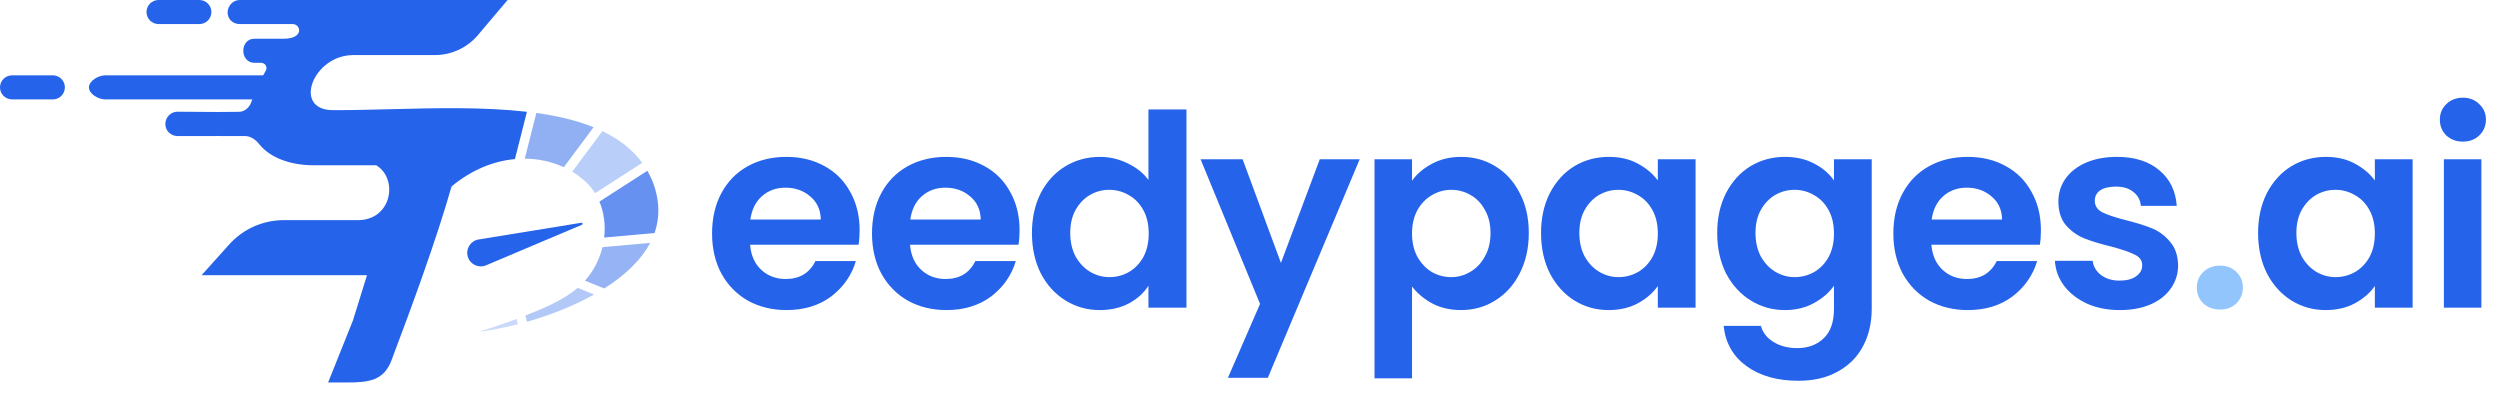
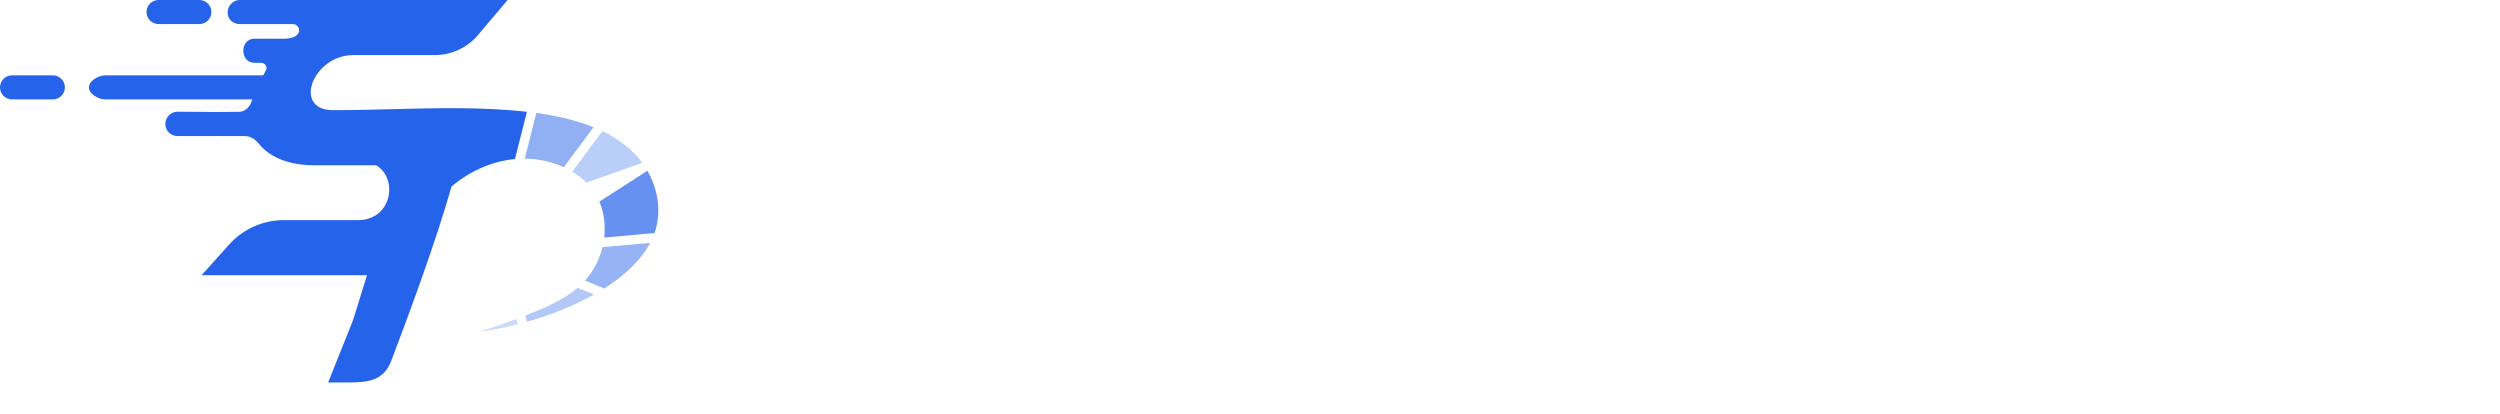
<svg xmlns="http://www.w3.org/2000/svg" width="2389" height="396" viewBox="0 0 2389 396" fill="none">
  <path d="M0 83.5C0 77.149 5.149 72 11.5 72H50.5C56.851 72 62 77.149 62 83.5C62 89.851 56.851 95 50.5 95H11.5C5.149 95 0 89.851 0 83.5Z" fill="#2563EB" />
  <path d="M284 0H485.073L456.707 33.52C446.447 45.644 431.369 52.637 415.486 52.637H337.491C299.174 52.637 278.883 105.273 318.332 105.273C336.672 105.273 355.336 104.801 374.106 104.326C417.581 103.227 461.626 102.113 503.54 106.817L492.067 152.007C471.991 153.837 450.917 162.01 431.52 178.144C416.429 230.78 393.406 293.291 374.028 344.5C366.788 363.632 352.41 365.5 331.954 365.5H313.548L337.277 306.192L350.707 263H192.614L219.057 233.574C232.333 218.801 251.26 210.363 271.123 210.363H342C374.347 210.363 381 171 359.5 157.91H299.174C278.913 157.91 258.534 151.429 247.703 137.734C244.278 133.404 239.446 130 233.926 130H209.5C203.149 130 198 124.851 198 118.5C198 112.149 203.149 107 209.5 107C212.391 107 221.287 106.92 228.348 106.851C233.802 106.798 238.373 102.723 240.123 97.558C241.722 92.837 243.806 88.159 245.611 83.5C247.72 78.056 251.397 72.637 254.136 67.205C255.905 63.697 253.161 60 249.232 60H243C236.649 60 232.5 54.851 232.5 48.5C232.5 42.149 236.649 37 243 37H270.991C291 37 287.5 23 279.684 23H229C222.649 23 217.5 18.351 217.5 12C217.5 5.649 222.649 0.003 229 0.003L283.5 0C283.535 0 283.569 0 283.604 0C283.652 0.001 283.699 0.002 283.747 0.003C283.831 0.001 283.915 0 284 0Z" fill="#2563EB" />
  <path d="M158 118.5C158 112.149 163.149 106.756 169.5 106.756L206 107C212.351 107 217.5 112.149 217.5 118.5C217.5 124.851 212.351 130 206 130H169.5C163.149 130 158 124.851 158 118.5Z" fill="#2563EB" />
  <path d="M100.5 72C94.149 72 85 77.149 85 83.5C85 89.851 94.149 95 100.5 95H257C263.351 95 268.5 89.851 268.5 83.5C268.5 77.149 263.351 72 257 72H100.5Z" fill="#2563EB" />
  <path opacity="0.7" d="M572.797 192.636C577.171 203.038 578.744 215 577.367 226.998L625.454 222.679C632.496 202.913 628.885 181.12 618.627 163.171L572.797 192.636Z" fill="#2563EB" />
-   <path opacity="0.8" d="M546.805 164.045C551.787 167.052 556.382 170.556 560.5 174.5C563.635 177.504 566.356 180.901 568.655 184.599L613.735 155.617C604.219 142.568 591.112 132.719 575.688 125.314L546.805 164.045Z" fill="#A8C1F7" />
+   <path opacity="0.8" d="M546.805 164.045C551.787 167.052 556.382 170.556 560.5 174.5L613.735 155.617C604.219 142.568 591.112 132.719 575.688 125.314L546.805 164.045Z" fill="#A8C1F7" />
  <path d="M512.54 107.938C532.042 110.623 550.725 114.907 567.239 121.589L538.761 159.777C527.537 154.585 514.822 151.694 501.453 151.608L512.54 107.938Z" fill="#91B0F4" />
-   <path d="M457.346 228.837C449.687 230.083 444.838 237.742 446.988 245.197C449.138 252.653 457.32 256.554 464.466 253.531L556.107 214.767C557.197 214.306 556.725 212.669 555.557 212.859L457.346 228.837Z" fill="#2563EB" />
  <path opacity="0.6" d="M575.73 236.181C572.949 247.628 567.413 258.749 558.988 268.194L577.386 275.671C596.454 263.622 612.332 249.071 621.301 232.088L575.73 236.181Z" fill="#5182EF" />
  <path opacity="0.5" d="M551.987 275.063C537.746 287.291 519.239 294.673 502.029 301.537L503.593 307.481C525.056 301.365 547.658 292.661 567.682 281.442L551.987 275.063Z" fill="#6792F1" />
  <path opacity="0.4" d="M493.584 304.812C473.735 312.296 457.5 317 457.5 317C468.653 315.683 481.444 313.287 494.905 309.833L493.584 304.812Z" fill="#7CA1F3" />
  <path d="M140 11.5C140 5.149 145.149 0 151.5 0H190.5C196.851 0 202 5.149 202 11.5C202 17.851 196.851 23 190.5 23H151.5C145.149 23 140 17.851 140 11.5Z" fill="#2563EB" />
-   <path d="M821.462 220.037C821.462 225.155 821.121 229.762 820.438 233.857H716.787C717.64 244.094 721.223 252.113 727.536 257.914C733.849 263.715 741.612 266.616 750.826 266.616C764.134 266.616 773.603 260.9 779.234 249.469H817.879C813.784 263.118 805.935 274.379 794.333 283.251C782.731 291.953 768.485 296.303 751.594 296.303C737.944 296.303 725.66 293.318 714.74 287.346C703.991 281.204 695.545 272.587 689.403 261.497C683.431 250.407 680.446 237.611 680.446 223.108C680.446 208.435 683.431 195.553 689.403 184.463C695.375 173.373 703.735 164.842 714.484 158.87C725.233 152.899 737.603 149.913 751.594 149.913C765.072 149.913 777.101 152.813 787.679 158.614C798.428 164.415 806.703 172.69 812.504 183.439C818.476 194.018 821.462 206.217 821.462 220.037ZM784.352 209.8C784.182 200.586 780.855 193.25 774.371 187.79C767.888 182.16 759.954 179.344 750.57 179.344C741.698 179.344 734.19 182.074 728.048 187.534C722.077 192.823 718.408 200.245 717.043 209.8H784.352ZM974.299 220.037C974.299 225.155 973.957 229.762 973.275 233.857H869.624C870.477 244.094 874.06 252.113 880.373 257.914C886.686 263.715 894.449 266.616 903.663 266.616C916.971 266.616 926.44 260.9 932.07 249.469H970.716C966.621 263.118 958.772 274.379 947.17 283.251C935.568 291.953 921.322 296.303 904.43 296.303C890.781 296.303 878.496 293.318 867.577 287.346C856.828 281.204 848.382 272.587 842.24 261.497C836.268 250.407 833.282 237.611 833.282 223.108C833.282 208.435 836.268 195.553 842.24 184.463C848.212 173.373 856.572 164.842 867.321 158.87C878.07 152.899 890.44 149.913 904.43 149.913C917.909 149.913 929.938 152.813 940.516 158.614C951.265 164.415 959.54 172.69 965.341 183.439C971.313 194.018 974.299 206.217 974.299 220.037ZM937.189 209.8C937.018 200.586 933.691 193.25 927.208 187.79C920.724 182.16 912.791 179.344 903.407 179.344C894.534 179.344 887.027 182.074 880.885 187.534C874.913 192.823 871.245 200.245 869.88 209.8H937.189ZM986.119 222.596C986.119 208.264 988.934 195.553 994.565 184.463C1000.37 173.373 1008.21 164.842 1018.11 158.87C1028.01 152.899 1039.01 149.913 1051.12 149.913C1060.34 149.913 1069.13 151.96 1077.49 156.055C1085.85 159.979 1092.5 165.268 1097.45 171.922V104.614H1133.79V294H1097.45V273.014C1093.01 280.009 1086.78 285.64 1078.77 289.905C1070.75 294.171 1061.45 296.303 1050.87 296.303C1038.93 296.303 1028.01 293.232 1018.11 287.09C1008.21 280.948 1000.37 272.331 994.565 261.241C988.934 249.98 986.119 237.099 986.119 222.596ZM1097.7 223.108C1097.7 214.406 1096 206.985 1092.59 200.842C1089.17 194.529 1084.57 189.752 1078.77 186.51C1072.96 183.098 1066.74 181.392 1060.08 181.392C1053.43 181.392 1047.29 183.013 1041.66 186.254C1036.03 189.496 1031.42 194.274 1027.84 200.586C1024.42 206.729 1022.72 214.065 1022.72 222.596C1022.72 231.127 1024.42 238.634 1027.84 245.118C1031.42 251.431 1036.03 256.293 1041.66 259.706C1047.46 263.118 1053.6 264.824 1060.08 264.824C1066.74 264.824 1072.96 263.203 1078.77 259.962C1084.57 256.549 1089.17 251.772 1092.59 245.63C1096 239.317 1097.7 231.81 1097.7 223.108ZM1299.31 152.216L1211.52 361.053H1173.39L1204.1 290.417L1147.29 152.216H1187.47L1224.06 251.26L1261.17 152.216H1299.31ZM1349.33 172.69C1353.94 166.207 1360.25 160.832 1368.27 156.567C1376.46 152.131 1385.76 149.913 1396.17 149.913C1408.28 149.913 1419.2 152.899 1428.93 158.87C1438.82 164.842 1446.59 173.373 1452.22 184.463C1458.02 195.383 1460.92 208.094 1460.92 222.596C1460.92 237.099 1458.02 249.98 1452.22 261.241C1446.59 272.331 1438.82 280.948 1428.93 287.09C1419.2 293.232 1408.28 296.303 1396.17 296.303C1385.76 296.303 1376.55 294.171 1368.53 289.905C1360.68 285.64 1354.28 280.265 1349.33 273.782V361.565H1313.5V152.216H1349.33V172.69ZM1424.32 222.596C1424.32 214.065 1422.53 206.729 1418.94 200.586C1415.53 194.274 1410.93 189.496 1405.12 186.254C1399.49 183.013 1393.35 181.392 1386.7 181.392C1380.21 181.392 1374.07 183.098 1368.27 186.51C1362.64 189.752 1358.03 194.529 1354.45 200.842C1351.04 207.155 1349.33 214.577 1349.33 223.108C1349.33 231.639 1351.04 239.061 1354.45 245.374C1358.03 251.687 1362.64 256.549 1368.27 259.962C1374.07 263.203 1380.21 264.824 1386.7 264.824C1393.35 264.824 1399.49 263.118 1405.12 259.706C1410.93 256.293 1415.53 251.431 1418.94 245.118C1422.53 238.805 1424.32 231.298 1424.32 222.596ZM1472.62 222.596C1472.62 208.264 1475.44 195.553 1481.07 184.463C1486.87 173.373 1494.63 164.842 1504.36 158.87C1514.25 152.899 1525.26 149.913 1537.37 149.913C1547.95 149.913 1557.16 152.045 1565.01 156.311C1573.03 160.576 1579.43 165.951 1584.21 172.434V152.216H1620.29V294H1584.21V273.27C1579.6 279.924 1573.2 285.469 1565.01 289.905C1556.99 294.171 1547.69 296.303 1537.12 296.303C1525.17 296.303 1514.25 293.232 1504.36 287.09C1494.63 280.948 1486.87 272.331 1481.07 261.241C1475.44 249.98 1472.62 237.099 1472.62 222.596ZM1584.21 223.108C1584.21 214.406 1582.5 206.985 1579.09 200.842C1575.68 194.529 1571.07 189.752 1565.27 186.51C1559.47 183.098 1553.24 181.392 1546.58 181.392C1539.93 181.392 1533.79 183.013 1528.16 186.254C1522.53 189.496 1517.92 194.274 1514.34 200.586C1510.93 206.729 1509.22 214.065 1509.22 222.596C1509.22 231.127 1510.93 238.634 1514.34 245.118C1517.92 251.431 1522.53 256.293 1528.16 259.706C1533.96 263.118 1540.1 264.824 1546.58 264.824C1553.24 264.824 1559.47 263.203 1565.27 259.962C1571.07 256.549 1575.68 251.772 1579.09 245.63C1582.5 239.317 1584.21 231.81 1584.21 223.108ZM1705.7 149.913C1716.28 149.913 1725.58 152.045 1733.6 156.311C1741.62 160.406 1747.93 165.78 1752.54 172.434V152.216H1788.62V295.024C1788.62 308.161 1785.98 319.849 1780.69 330.086C1775.4 340.494 1767.47 348.683 1756.89 354.655C1746.31 360.797 1733.51 363.868 1718.5 363.868C1698.37 363.868 1681.82 359.176 1668.85 349.792C1656.05 340.408 1648.8 327.612 1647.1 311.403H1682.67C1684.55 317.887 1688.56 323.005 1694.7 326.759C1701.01 330.683 1708.6 332.645 1717.48 332.645C1727.88 332.645 1736.33 329.489 1742.81 323.176C1749.3 317.033 1752.54 307.649 1752.54 295.024V273.014C1747.93 279.668 1741.53 285.213 1733.34 289.649C1725.32 294.085 1716.11 296.303 1705.7 296.303C1693.76 296.303 1682.84 293.232 1672.95 287.09C1663.05 280.948 1655.2 272.331 1649.4 261.241C1643.77 249.98 1640.95 237.099 1640.95 222.596C1640.95 208.264 1643.77 195.553 1649.4 184.463C1655.2 173.373 1662.96 164.842 1672.69 158.87C1682.58 152.899 1693.59 149.913 1705.7 149.913ZM1752.54 223.108C1752.54 214.406 1750.83 206.985 1747.42 200.842C1744.01 194.529 1739.4 189.752 1733.6 186.51C1727.8 183.098 1721.57 181.392 1714.92 181.392C1708.26 181.392 1702.12 183.013 1696.49 186.254C1690.86 189.496 1686.25 194.274 1682.67 200.586C1679.26 206.729 1677.55 214.065 1677.55 222.596C1677.55 231.127 1679.26 238.634 1682.67 245.118C1686.25 251.431 1690.86 256.293 1696.49 259.706C1702.29 263.118 1708.43 264.824 1714.92 264.824C1721.57 264.824 1727.8 263.203 1733.6 259.962C1739.4 256.549 1744.01 251.772 1747.42 245.63C1750.83 239.317 1752.54 231.81 1752.54 223.108ZM1950.3 220.037C1950.3 225.155 1949.96 229.762 1949.28 233.857H1845.63C1846.48 244.094 1850.06 252.113 1856.38 257.914C1862.69 263.715 1870.45 266.616 1879.67 266.616C1892.97 266.616 1902.44 260.9 1908.07 249.469H1946.72C1942.62 263.118 1934.78 274.379 1923.17 283.251C1911.57 291.953 1897.33 296.303 1880.43 296.303C1866.78 296.303 1854.5 293.318 1843.58 287.346C1832.83 281.204 1824.39 272.587 1818.24 261.497C1812.27 250.407 1809.29 237.611 1809.29 223.108C1809.29 208.435 1812.27 195.553 1818.24 184.463C1824.22 173.373 1832.58 164.842 1843.32 158.87C1854.07 152.899 1866.44 149.913 1880.43 149.913C1893.91 149.913 1905.94 152.813 1916.52 158.614C1927.27 164.415 1935.54 172.69 1941.35 183.439C1947.32 194.018 1950.3 206.217 1950.3 220.037ZM1913.19 209.8C1913.02 200.586 1909.7 193.25 1903.21 187.79C1896.73 182.16 1888.79 179.344 1879.41 179.344C1870.54 179.344 1863.03 182.074 1856.89 187.534C1850.92 192.823 1847.25 200.245 1845.88 209.8H1913.19ZM2025.59 296.303C2013.99 296.303 2003.58 294.256 1994.37 290.161C1985.16 285.896 1977.82 280.18 1972.36 273.014C1967.07 265.848 1964.17 257.914 1963.66 249.213H1999.74C2000.43 254.672 2003.07 259.194 2007.68 262.777C2012.46 266.36 2018.34 268.151 2025.34 268.151C2032.16 268.151 2037.45 266.786 2041.2 264.056C2045.13 261.327 2047.09 257.829 2047.09 253.563C2047.09 248.957 2044.7 245.544 2039.93 243.326C2035.32 240.938 2027.9 238.378 2017.66 235.648C2007.08 233.089 1998.38 230.445 1991.56 227.715C1984.9 224.985 1979.1 220.805 1974.15 215.174C1969.37 209.544 1966.99 201.951 1966.99 192.397C1966.99 184.548 1969.2 177.382 1973.64 170.899C1978.25 164.415 1984.73 159.297 1993.09 155.543C2001.62 151.79 2011.6 149.913 2023.03 149.913C2039.93 149.913 2053.4 154.178 2063.47 162.709C2073.54 171.069 2079.08 182.416 2080.11 196.747H2045.81C2045.3 191.117 2042.91 186.681 2038.65 183.439C2034.55 180.027 2029.01 178.321 2022.01 178.321C2015.53 178.321 2010.49 179.515 2006.91 181.904C2003.5 184.292 2001.79 187.619 2001.79 191.885C2001.79 196.662 2004.18 200.33 2008.96 202.89C2013.74 205.278 2021.16 207.752 2031.22 210.312C2041.46 212.871 2049.91 215.516 2056.56 218.245C2063.21 220.975 2068.93 225.241 2073.71 231.042C2078.66 236.672 2081.22 244.179 2081.39 253.563C2081.39 261.753 2079.08 269.09 2074.48 275.573C2070.04 282.057 2063.56 287.175 2055.03 290.929C2046.66 294.512 2036.85 296.303 2025.59 296.303ZM2157.83 222.596C2157.83 208.264 2160.64 195.553 2166.27 184.463C2172.07 173.373 2179.84 164.842 2189.56 158.87C2199.46 152.899 2210.46 149.913 2222.58 149.913C2233.16 149.913 2242.37 152.045 2250.22 156.311C2258.24 160.576 2264.64 165.951 2269.41 172.434V152.216H2305.5V294H2269.41V273.27C2264.81 279.924 2258.41 285.469 2250.22 289.905C2242.2 294.171 2232.9 296.303 2222.32 296.303C2210.38 296.303 2199.46 293.232 2189.56 287.09C2179.84 280.948 2172.07 272.331 2166.27 261.241C2160.64 249.98 2157.83 237.099 2157.83 222.596ZM2269.41 223.108C2269.41 214.406 2267.71 206.985 2264.29 200.842C2260.88 194.529 2256.27 189.752 2250.47 186.51C2244.67 183.098 2238.45 181.392 2231.79 181.392C2225.14 181.392 2218.99 183.013 2213.36 186.254C2207.73 189.496 2203.13 194.274 2199.54 200.586C2196.13 206.729 2194.43 214.065 2194.43 222.596C2194.43 231.127 2196.13 238.634 2199.54 245.118C2203.13 251.431 2207.73 256.293 2213.36 259.706C2219.17 263.118 2225.31 264.824 2231.79 264.824C2238.45 264.824 2244.67 263.203 2250.47 259.962C2256.27 256.549 2260.88 251.772 2264.29 245.63C2267.71 239.317 2269.41 231.81 2269.41 223.108ZM2353.54 135.325C2347.23 135.325 2341.94 133.363 2337.68 129.439C2333.58 125.344 2331.53 120.31 2331.53 114.339C2331.53 108.367 2333.58 103.419 2337.68 99.495C2341.94 95.4 2347.23 93.353 2353.54 93.353C2359.86 93.353 2365.06 95.4 2369.16 99.495C2373.42 103.419 2375.55 108.367 2375.55 114.339C2375.55 120.31 2373.42 125.344 2369.16 129.439C2365.06 133.363 2359.86 135.325 2353.54 135.325ZM2371.2 152.216V294H2335.37V152.216H2371.2Z" fill="#2563EB" />
-   <path d="M2121.55 295.791C2115.06 295.791 2109.69 293.829 2105.42 289.905C2101.33 285.81 2099.28 280.777 2099.28 274.805C2099.28 268.834 2101.33 263.886 2105.42 259.962C2109.69 255.867 2115.06 253.819 2121.55 253.819C2127.86 253.819 2133.06 255.867 2137.16 259.962C2141.25 263.886 2143.3 268.834 2143.3 274.805C2143.3 280.777 2141.25 285.81 2137.16 289.905C2133.06 293.829 2127.86 295.791 2121.55 295.791Z" fill="#93C5FD" />
</svg>